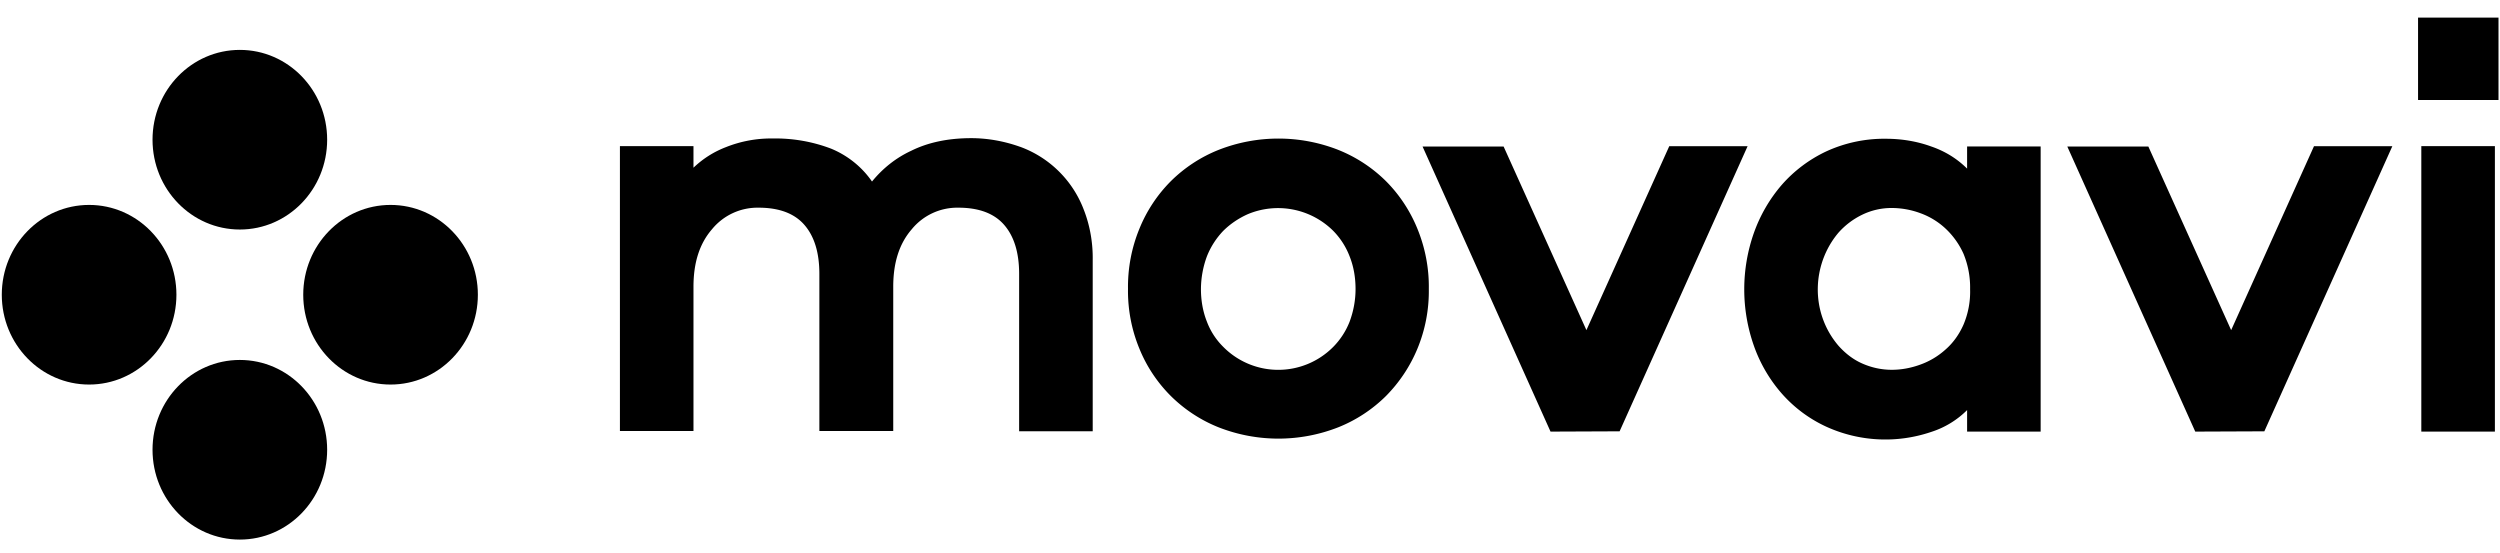
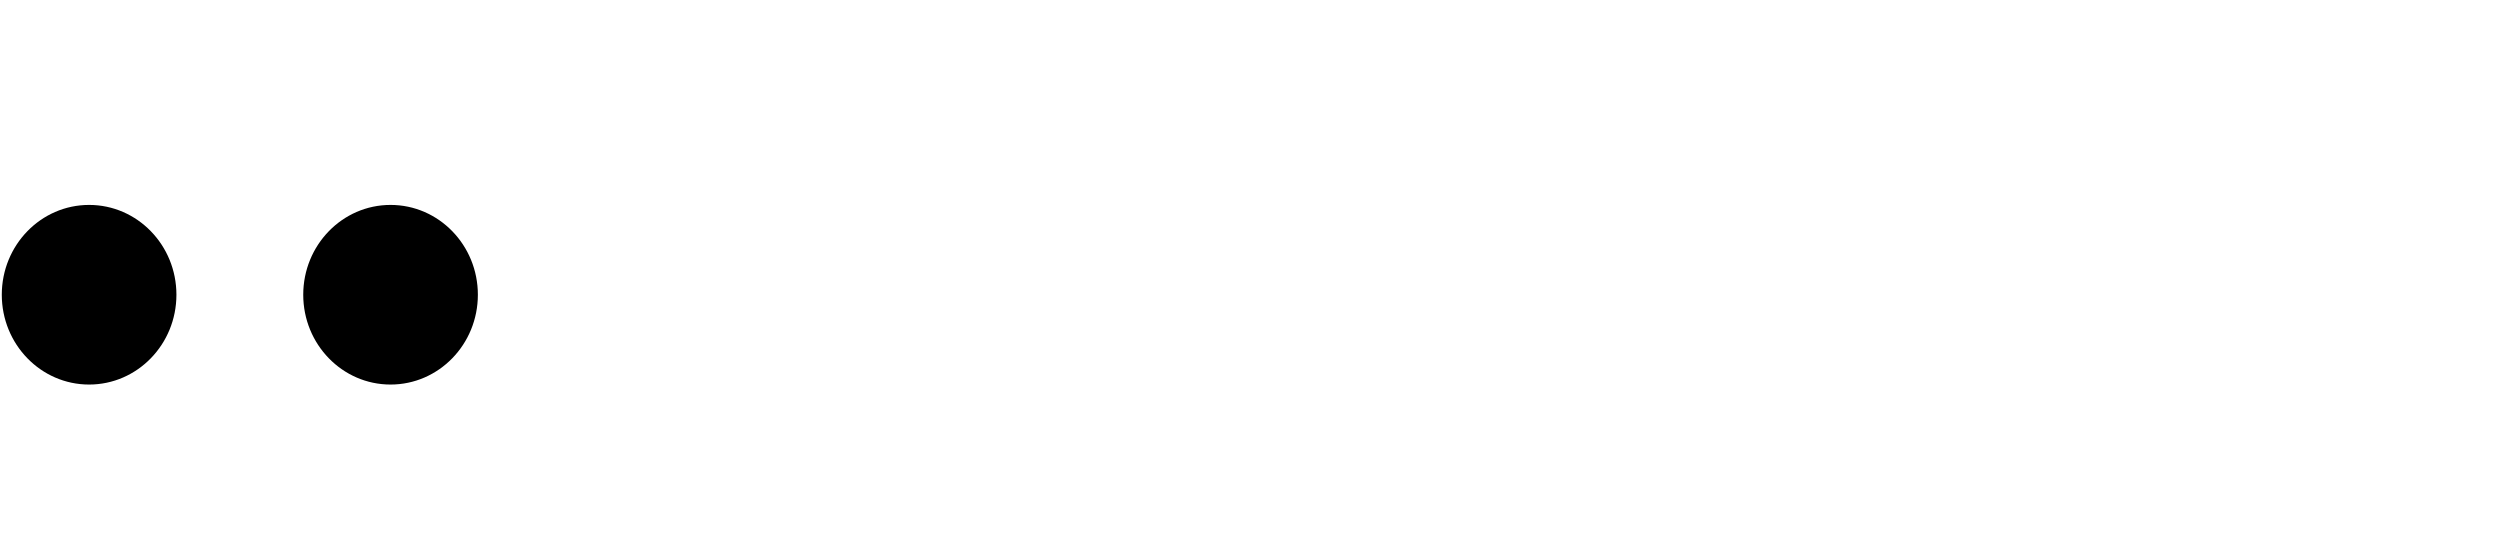
<svg xmlns="http://www.w3.org/2000/svg" viewBox="0 0 95 21" class="mv-logo" data-v-55e3dafc="">
  <g transform="translate(0 .657)">
-     <path d="M38.761 4.92a4.084 4.084 0 012.42 2.385c.24.608.353 1.274.342 1.929v6.498h-2.796V9.748c0-.806-.193-1.426-.568-1.858-.375-.433-.954-.655-1.739-.655a2.234 2.234 0 00-1.772.818c-.478.55-.705 1.274-.705 2.186v5.482h-2.807V9.748c0-.806-.193-1.426-.568-1.858-.375-.433-.954-.655-1.738-.655a2.234 2.234 0 00-1.773.818c-.477.55-.705 1.274-.705 2.186v5.482h-2.795V4.897h2.795v.819a3.683 3.683 0 011.239-.784 4.633 4.633 0 011.773-.327 5.948 5.948 0 012.216.386c.625.257 1.17.69 1.556 1.25.41-.502.91-.9 1.489-1.168.636-.316 1.398-.48 2.284-.48.625 0 1.261.117 1.852.328zm12.091.118A5.442 5.442 0 0152.67 6.23c.512.514.92 1.134 1.194 1.812.295.724.443 1.496.431 2.279a5.706 5.706 0 01-.431 2.267 5.607 5.607 0 01-1.194 1.8 5.442 5.442 0 01-1.818 1.193 6.227 6.227 0 01-4.545 0 5.442 5.442 0 01-1.818-1.193 5.427 5.427 0 01-1.194-1.8 5.745 5.745 0 01-.431-2.267 5.802 5.802 0 01.431-2.28A5.476 5.476 0 0144.49 6.23a5.442 5.442 0 011.818-1.192 6.227 6.227 0 014.545 0zM47.42 7.48c-.34.151-.659.362-.931.63a3 3 0 00-.625.97 3.63 3.63 0 00-.228 1.251c0 .421.069.842.228 1.24.136.362.352.689.625.958a2.939 2.939 0 004.17 0 2.83 2.83 0 00.625-.959c.148-.397.227-.818.227-1.239 0-.432-.068-.853-.227-1.25a2.823 2.823 0 00-.625-.97 2.977 2.977 0 00-3.239-.631zm11.5 8.264L54.057 4.91h3.08l3.147 6.978 3.148-6.99h2.977l-4.864 10.835zm7.728-7.55a5.72 5.72 0 011.057-1.824 5.184 5.184 0 011.693-1.274 5.266 5.266 0 012.272-.48c.58 0 1.17.094 1.716.293.512.175.978.456 1.364.842v-.842h2.795v10.835H74.75v-.818a3.383 3.383 0 01-1.364.83 5.414 5.414 0 01-3.988-.199 5.077 5.077 0 01-1.693-1.262 5.542 5.542 0 01-1.057-1.812 6.46 6.46 0 010-4.29zm2.636 3.307c.136.363.33.69.58.982.25.28.545.514.886.666.364.164.75.246 1.136.246.375 0 .739-.07 1.091-.199a2.87 2.87 0 00.955-.573c.295-.257.523-.584.682-.946a3.21 3.21 0 00.25-1.345 3.362 3.362 0 00-.25-1.344 2.984 2.984 0 00-.682-.958 2.79 2.79 0 00-.955-.585 3.15 3.15 0 00-1.08-.198 2.54 2.54 0 00-1.136.257c-.34.164-.647.397-.897.678-.773.912-1 2.197-.58 3.32zm14.136 4.243L78.557 4.91h3.08l3.147 6.978 3.148-6.99h2.977l-4.864 10.835zM94.943.012v3.132h-3.057V.012h3.057zm-.136 15.732H92.01V4.897h2.796v10.847z" />
-     <ellipse cx="9.114" cy="4.652" rx="3.318" ry="3.413" />
-     <ellipse cx="9.114" cy="16.434" rx="3.318" ry="3.413" />
    <ellipse cx="14.841" cy="10.543" rx="3.318" ry="3.413" />
    <ellipse cx="3.386" cy="10.543" rx="3.318" ry="3.413" />
  </g>
</svg>